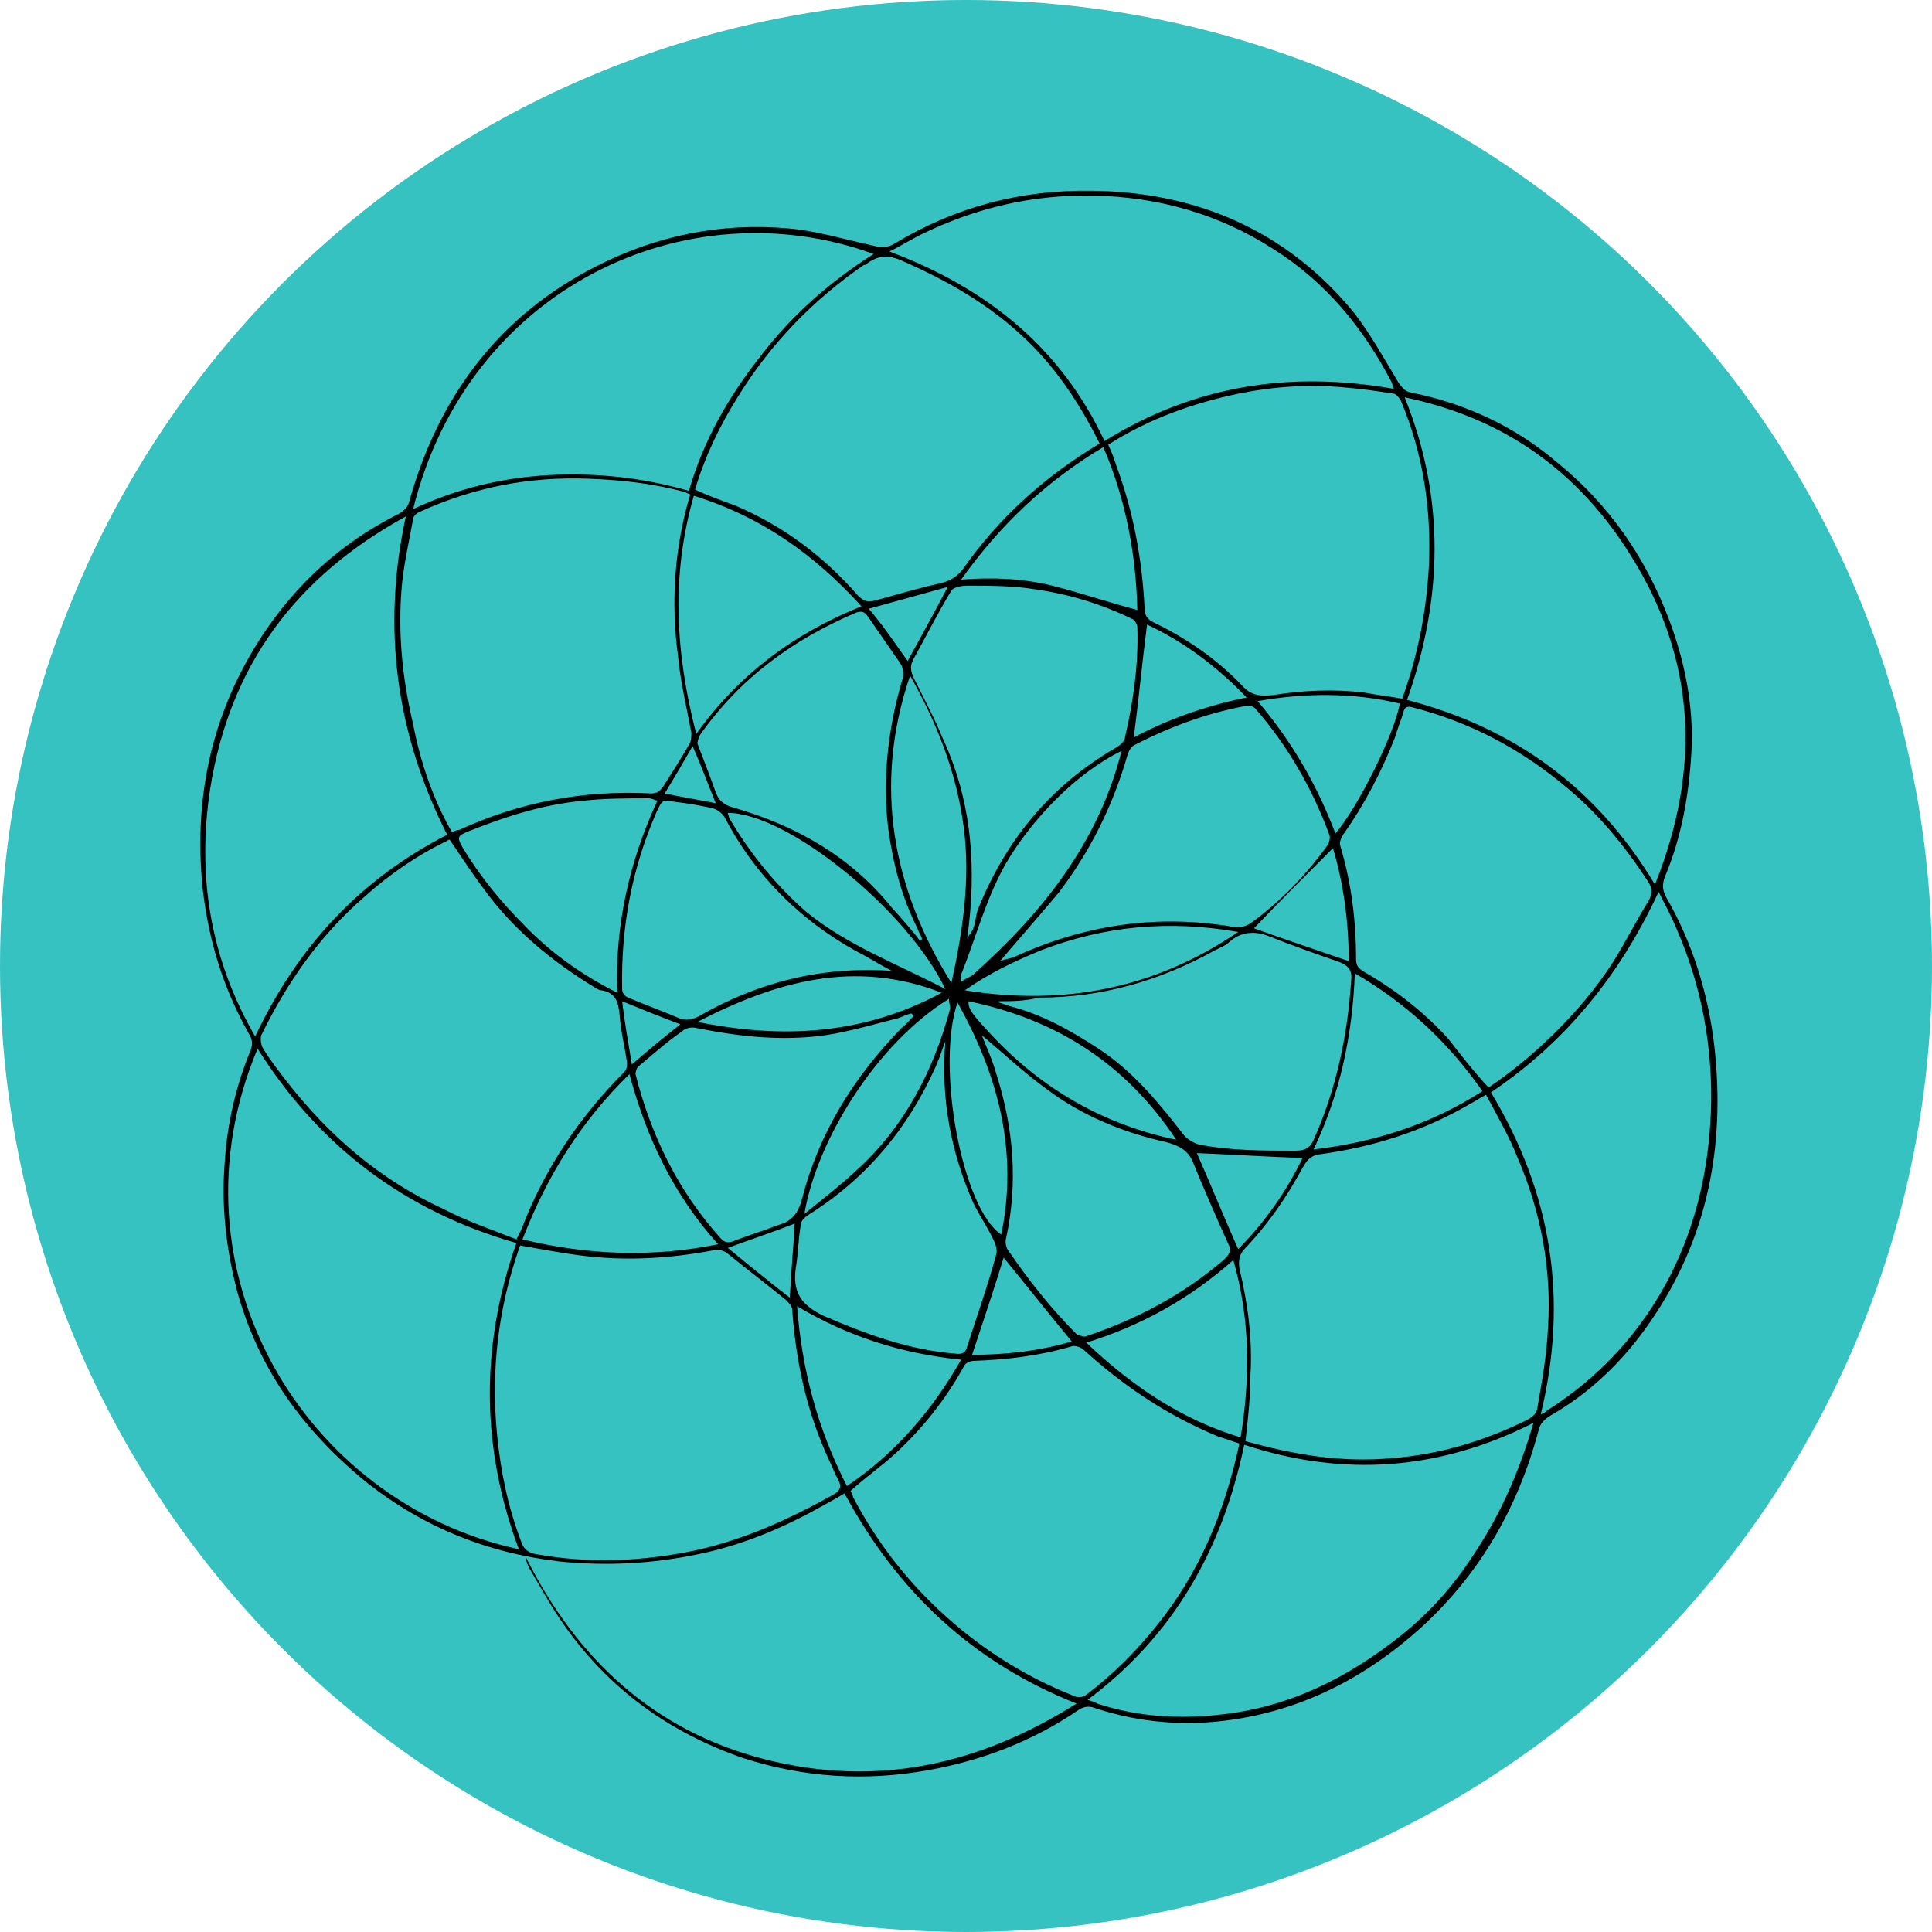
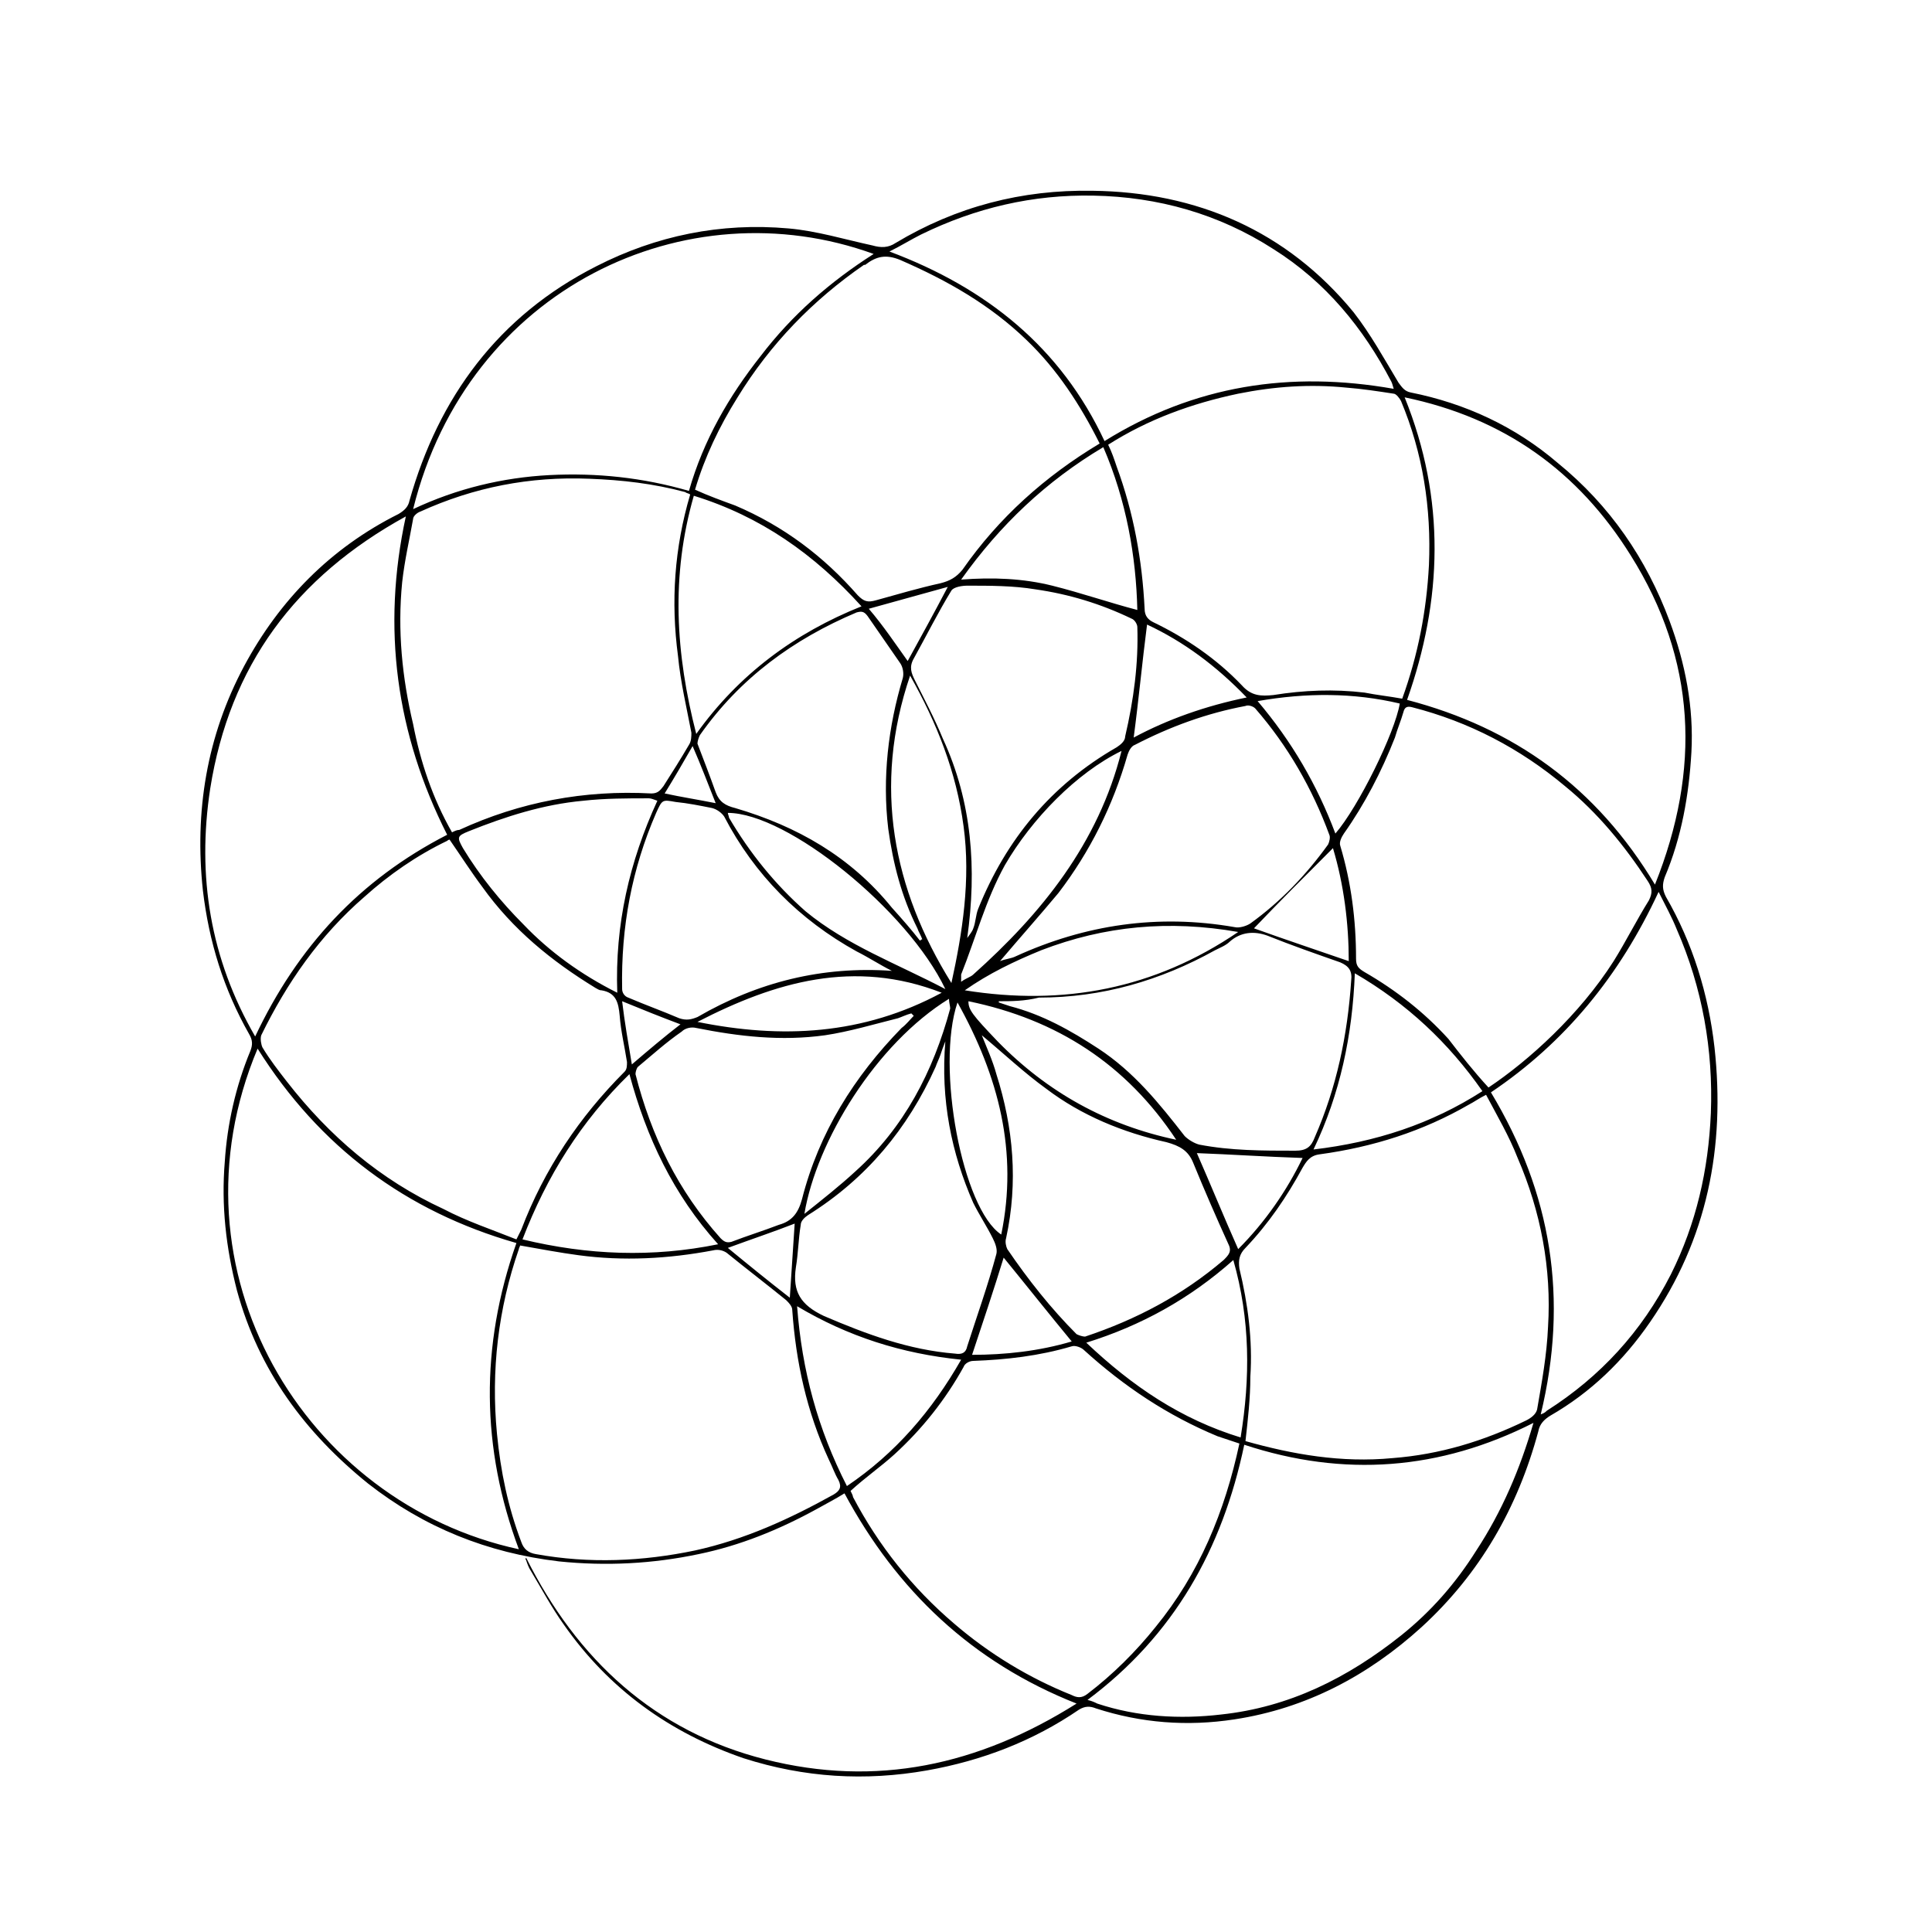
<svg xmlns="http://www.w3.org/2000/svg" id="Layer_1" x="0px" y="0px" viewBox="0 0 159 159" style="enable-background:new 0 0 159 159;" xml:space="preserve">
  <style type="text/css">	.st0{fill:#35C2C1;}</style>
-   <circle class="st0" cx="79.5" cy="79.5" r="79.5" />
  <g>
-     <path d="M43.3,128.2c4.2,8.4,10.6,14.3,19.7,16.6c9.1,2.3,17.5,0.5,25.6-4.6c-8.6-3.4-14.8-9.3-19.1-17.3c-0.8,0.5-1.6,0.9-2.3,1.3  c-3.1,1.7-6.3,3-9.7,3.7c-3.8,0.8-7.6,1-11.5,0.6c-5.9-0.7-11.1-2.8-15.7-6.4c-5.2-4.2-9-9.3-10.8-15.9c-0.9-3.5-1.3-7-1-10.6  c0.2-3.1,0.9-6.2,2.1-9.1c0.2-0.5,0.2-0.9-0.1-1.4c-2.1-3.7-3.3-7.6-3.8-11.8c-0.7-6.5,0.3-12.7,3.4-18.5  c2.9-5.4,7.1-9.7,12.7-12.5c0.5-0.3,0.8-0.6,0.9-1.1C36.1,32.7,41,26,49.1,21.9c4.9-2.5,10.2-3.6,15.8-3.1c2.3,0.2,4.6,0.9,6.9,1.4  c0.7,0.2,1.3,0.2,1.9-0.2c5-3,10.4-4.4,16.2-4.3c8.6,0.1,16,3.3,21.5,10c1.4,1.8,2.5,3.8,3.7,5.8c0.3,0.4,0.5,0.7,1,0.8  c4.5,0.9,8.6,2.8,12.1,5.8c4.3,3.5,7.3,7.9,9.2,13c1.3,3.5,2,7.1,1.8,10.8c-0.2,3.5-0.8,7-2.2,10.3c-0.2,0.6-0.2,1,0.1,1.6  c2.2,3.8,3.5,8,4,12.4c0.9,8.2-0.6,15.8-5.3,22.6c-2.2,3.2-4.9,5.8-8.2,7.7c-0.5,0.3-0.9,0.7-1,1.3c-1.7,6.3-4.8,11.7-9.6,16.1  c-4.4,4-9.5,6.7-15.4,7.6c-3.9,0.6-7.7,0.3-11.4-0.9c-0.5-0.2-0.9-0.2-1.4,0.1c-3.8,2.6-8,4.2-12.5,5c-5.1,0.9-10.1,0.6-15.1-1  c-6.1-2.1-11.1-5.7-14.8-11c-1-1.4-1.8-2.9-2.7-4.4c-0.2-0.3-0.3-0.6-0.4-0.9C43.2,128.3,43.3,128.2,43.3,128.2z M42.8,102.5  c0,0.1-0.1,0.2-0.1,0.3c-1.7,4.9-2.3,10-1.8,15.2c0.3,3.1,0.9,6,2,8.9c0.2,0.6,0.6,0.9,1.2,1c4.4,0.8,8.8,0.6,13.1-0.3  c4.1-0.9,7.8-2.6,11.4-4.6c0.5-0.3,0.7-0.6,0.4-1.2c-0.3-0.5-0.5-1.1-0.8-1.7c-1.8-3.9-2.7-8-3-12.3c0-0.3-0.3-0.6-0.5-0.8  c-1.6-1.3-3.3-2.6-4.9-3.9c-0.3-0.2-0.7-0.3-1.1-0.2c-3.7,0.7-7.4,0.9-11.1,0.4C46.1,103.1,44.5,102.8,42.8,102.5z M102.5,118.6  c3.9,1.1,7.9,1.8,12.1,1.4c3.9-0.3,7.5-1.4,11-3.1c0.4-0.2,0.8-0.5,0.9-0.9c0.4-2.3,0.8-4.5,0.9-6.8c0.3-4.8-0.6-9.5-2.5-13.9  c-0.7-1.8-1.7-3.5-2.6-5.2c-0.6,0.3-1,0.6-1.4,0.8c-3.8,2.2-7.9,3.5-12.3,4.1c-0.8,0.1-1.1,0.6-1.4,1.1c-1.3,2.4-2.8,4.6-4.7,6.6  c-0.5,0.5-0.6,1-0.5,1.7c0.7,2.9,1.1,5.9,0.9,8.9C102.9,115.1,102.7,116.8,102.5,118.6z M37.2,68.5c0.2-0.1,0.4-0.2,0.6-0.2  c5-2.3,10.3-3.3,15.8-3c0.5,0,0.7-0.2,1-0.6c0.7-1.1,1.4-2.2,2.1-3.4c0.2-0.3,0.2-0.7,0.2-1c-0.4-2.1-0.9-4.2-1.1-6.3  c-0.6-4.5-0.3-8.9,1-13.3c-0.1-0.1-0.3-0.1-0.4-0.2c-2.6-0.7-5.2-1-7.9-1.1c-4.9-0.2-9.5,0.7-13.9,2.7c-0.3,0.1-0.6,0.4-0.6,0.6  c-0.3,1.7-0.7,3.4-0.9,5.2c-0.4,4,0,7.9,0.9,11.7C34.6,62.7,35.6,65.7,37.2,68.5z M42.5,102c0.2-0.4,0.3-0.6,0.4-0.8  c1.9-5,4.8-9.3,8.5-13c0.2-0.2,0.2-0.5,0.2-0.8c-0.2-1.3-0.5-2.5-0.6-3.8c-0.1-1.1-0.3-1.9-1.5-2.1c-0.2,0-0.3-0.1-0.5-0.2  c-3.6-2.2-6.8-4.8-9.3-8.3c-0.9-1.2-1.8-2.6-2.7-3.9c0,0-0.1,0-0.2,0.1C34.3,70.4,32,72,30,73.8c-3.7,3.2-6.4,7.1-8.5,11.4  c-0.1,0.3,0,0.8,0.1,1c0.6,1,1.3,1.9,2,2.8c3.5,4.5,7.7,8.1,12.9,10.5C38.4,100.5,40.5,101.2,42.5,102z M70,122.7  c0.1,0.2,0.2,0.4,0.2,0.5c2.1,4,4.9,7.5,8.3,10.4c2.9,2.5,6.2,4.5,9.7,5.9c0.4,0.2,0.8,0.3,1.3-0.1c2.1-1.6,4-3.5,5.6-5.5  c3.6-4.4,5.7-9.5,6.9-15.1c-0.6-0.2-1.2-0.4-1.8-0.6c-4.1-1.7-7.7-4.1-11-7.1c-0.2-0.2-0.7-0.4-1-0.3c-2.7,0.8-5.4,1.1-8.1,1.2  c-0.3,0-0.7,0.2-0.8,0.5c-1.5,2.7-3.4,5.1-5.7,7.2C72.5,120.7,71.2,121.6,70,122.7z M90.5,36.5c-1.6-3.2-3.5-6.1-6-8.5  c-3-2.9-6.5-4.9-10.4-6.6c-1.2-0.5-2-0.3-2.9,0.4c0,0,0,0-0.1,0c-4.2,2.9-7.7,6.5-10.4,10.9c-1.5,2.4-2.7,4.9-3.5,7.6  c1.1,0.5,2.2,0.9,3.3,1.3c4,1.7,7.3,4.2,10.1,7.4c0.5,0.5,0.8,0.6,1.5,0.4c1.8-0.5,3.5-1,5.3-1.4c0.8-0.2,1.3-0.5,1.8-1.1  C82.2,42.6,86,39.2,90.5,36.5z M91.2,36.6c0.3,0.6,0.5,1.2,0.7,1.8c1.4,3.8,2.1,7.7,2.3,11.7c0,0.6,0.3,0.9,0.7,1.1  c2.7,1.3,5.2,3,7.3,5.2c0.8,0.9,1.6,0.9,2.6,0.8c2.5-0.4,5-0.5,7.5-0.2c1,0.2,2,0.3,3.1,0.5c1.3-3.6,2-7.2,2.2-11  c0.2-4.7-0.5-9.2-2.3-13.5c-0.1-0.2-0.4-0.6-0.6-0.6c-1.3-0.2-2.6-0.4-3.9-0.5c-3-0.3-5.9-0.1-8.9,0.5  C98.1,33.2,94.5,34.5,91.2,36.6z M21.2,86.3c-7.7,18.3,3.9,37.4,21.5,41.2c-3.1-8.3-3.2-16.7-0.2-25.2  C33.4,99.7,26.3,94.4,21.2,86.3z M136.2,72.8c3.8-9.5,3.4-18.5-2-27.1c-4.3-6.9-10.4-11.3-18.6-13c3.4,8.4,3.1,16.7,0.2,24.9  C124.6,59.9,131.4,64.8,136.2,72.8z M122.5,89.5c3.3-2.2,7.5-6,10.3-10.4c1-1.6,1.9-3.4,2.9-5c0.3-0.6,0.3-1-0.1-1.6  c-1.9-2.9-4.1-5.6-6.8-7.8c-3.7-3.1-7.9-5.3-12.6-6.5c-0.4-0.1-0.6,0-0.7,0.4c-0.2,0.7-0.5,1.4-0.7,2.1c-1.1,2.8-2.5,5.5-4.2,7.9  c-0.2,0.3-0.4,0.7-0.3,1c0.9,3,1.3,6.1,1.3,9.3c0,0.6,0.2,0.8,0.7,1.1c2.6,1.5,4.9,3.3,6.9,5.5C120.2,86.8,121.3,88.2,122.5,89.5z   M36.8,68.7c-4.2-8.3-5.4-17-3.4-26.2c-9.1,5-14.5,12.3-16.1,22.4c-1.1,7.2,0,14,3.7,20.4C24.5,77.9,29.6,72.4,36.8,68.7z   M89.5,139.9c0.4,0.1,0.6,0.2,0.8,0.3c3.3,1.1,6.8,1.3,10.2,0.9c5.6-0.6,10.4-3,14.8-6.5c2.5-2,4.5-4.3,6.2-7  c2.1-3.2,3.6-6.7,4.7-10.5c-7.7,3.9-15.6,4.5-23.8,1.8C100.6,127.5,96.6,134.6,89.5,139.9z M114.7,32c-0.1-0.3-0.1-0.4-0.2-0.6  c-2.3-4.4-5.4-8.2-9.7-10.9c-4.5-2.9-9.5-4.3-14.8-4.4c-5-0.1-9.7,1-14.2,3.2c-0.8,0.4-1.6,0.9-2.6,1.4c8,3,14.1,7.9,17.7,15.6  C98.3,31.7,106.2,30.5,114.7,32z M34,41.9c3.6-1.7,7.4-2.6,11.2-2.8c3.9-0.2,7.7,0.2,11.5,1.3c1.2-4.2,3.3-7.8,5.9-11.1  c2.6-3.4,5.7-6.1,9.3-8.4C56.5,15.3,38.5,23.7,34,41.9z M126.8,116.4c0.3-0.1,0.4-0.2,0.5-0.3c4.4-2.8,7.8-6.5,10.2-11.2  c2.1-4.2,3.1-8.6,3.3-13.3c0.2-5.2-0.7-10.3-2.8-15.1c-0.4-1-0.9-1.9-1.5-3.1c-3.2,6.9-7.7,12.4-13.8,16.5  C127.7,98.2,129.1,106.9,126.8,116.4z M82.3,79.1c0.5-0.2,0.9-0.2,1.3-0.4c5.7-2.6,11.7-3.5,18-2.4c0.4,0.1,1-0.1,1.3-0.3  c2.5-1.8,4.6-4,6.4-6.5c0.1-0.2,0.2-0.6,0.1-0.8c-1.4-3.8-3.4-7.3-6.1-10.4c-0.2-0.2-0.6-0.3-0.8-0.2c-3.2,0.6-6.2,1.7-9.1,3.2  c-0.3,0.1-0.5,0.5-0.6,0.8c-1.2,4.2-3.1,8-5.7,11.4C85.6,75.3,84,77.1,82.3,79.1z M79.6,77.2c0.2-0.3,0.4-0.5,0.5-0.8  c0.2-0.5,0.2-1.1,0.4-1.6c2.3-5.7,6-10.2,11.4-13.3c0.3-0.2,0.7-0.5,0.7-0.9c0.7-3,1.1-6,1-9c0-0.2-0.2-0.6-0.5-0.7  c-2.5-1.2-5.1-2-7.9-2.4c-1.8-0.3-3.7-0.3-5.6-0.3c-0.4,0-1.1,0.1-1.3,0.4c-1.1,1.8-2.1,3.8-3.1,5.6c-0.4,0.7-0.2,1.2,0.1,1.8  c0.8,1.6,1.6,3.1,2.3,4.8C80,66,80.4,71.5,79.6,77.2z M82.2,82.4c0,0,0,0.1,0,0.1c0.3,0.1,0.6,0.2,0.9,0.3c2.7,0.7,5,2,7.3,3.5  c2.9,1.9,5,4.5,7.1,7.2c0.3,0.3,0.8,0.6,1.2,0.7c2.6,0.5,5.2,0.5,7.9,0.5c0.9,0,1.3-0.3,1.6-1.1c1.8-4.1,2.7-8.4,3-12.9  c0.1-0.8-0.2-1.2-0.9-1.5c-2-0.7-4-1.4-6-2.2c-1.1-0.4-2.2-0.3-3.1,0.5c-0.3,0.3-0.8,0.5-1.2,0.7c-4.5,2.5-9.3,3.9-14.5,3.9  C84.3,82.4,83.2,82.4,82.2,82.4z M80.8,85.2c0.4,1,0.9,2.1,1.2,3.2c1.4,4.4,1.8,8.9,0.8,13.5c-0.1,0.3,0,0.7,0.1,0.9  c1.7,2.5,3.6,4.9,5.7,7c0.2,0.1,0.5,0.2,0.7,0.2c4.2-1.4,8-3.4,11.4-6.3c0.4-0.4,0.7-0.7,0.4-1.3c-1-2.2-2-4.5-2.9-6.7  c-0.4-1-1.1-1.4-2.2-1.7c-3.6-0.8-7-2.2-9.9-4.4C84.3,88.3,82.6,86.7,80.8,85.2z M75.7,77.4c0.1,0,0.1-0.1,0.2-0.1  c-0.1-0.3-0.3-0.6-0.4-0.9c-1.3-2.6-2-5.3-2.4-8.2c-0.5-4.2,0-8.4,1.2-12.4c0.1-0.4,0-0.9-0.2-1.2c-0.9-1.3-1.8-2.6-2.7-3.9  c-0.3-0.4-0.5-0.4-0.9-0.3c-5.2,2.2-9.6,5.4-12.9,10.1c-0.1,0.2-0.2,0.5-0.2,0.7c0.5,1.3,1,2.6,1.5,4c0.3,0.8,0.8,1.1,1.6,1.3  c5.1,1.5,9.5,4,12.9,8.2C74.3,75.7,75,76.5,75.7,77.4z M75.2,83.6c-0.1-0.1-0.1-0.1-0.2-0.2c-0.4,0.1-0.8,0.3-1.1,0.4  c-2,0.5-4,1.1-6,1.4c-3.6,0.5-7.1,0.1-10.6-0.6c-0.4-0.1-0.9,0-1.2,0.3c-1.3,0.9-2.4,1.9-3.6,2.9c-0.1,0.1-0.2,0.4-0.2,0.6  c1.3,5.1,3.5,9.6,7,13.5c0.3,0.3,0.5,0.4,0.9,0.3c1.3-0.5,2.6-0.9,3.9-1.4c1.1-0.3,1.6-1,1.9-2.1c1.4-5.5,4.3-10.1,8.2-14.1  C74.6,84.3,74.9,83.9,75.2,83.6z M77.8,85.7c-0.2,0.5-0.3,0.8-0.4,1.1c-0.1,0.3-0.3,0.7-0.4,1c-2.3,5.1-5.7,9.2-10.5,12.2  c-0.3,0.2-0.6,0.5-0.6,0.8c-0.2,1.2-0.2,2.3-0.4,3.5c-0.3,2,0.4,3.1,2.3,4c3.5,1.5,7,2.8,10.8,3.1c0.6,0.1,0.9-0.1,1-0.6  c0.8-2.5,1.7-5,2.4-7.6c0.1-0.4-0.1-0.9-0.3-1.3c-0.5-1-1.1-1.9-1.6-2.9C78.3,94.9,77.4,90.5,77.8,85.7z M73.4,79.9  c-1-0.5-1.9-1.1-2.9-1.6c-4.7-2.6-8.4-6.3-10.9-11.1c-0.2-0.3-0.6-0.6-1-0.7c-1-0.2-2-0.4-3-0.5c-1.1-0.2-1.1-0.2-1.6,0.9  c-2,4.6-2.9,9.4-2.8,14.5c0,0.3,0.2,0.6,0.5,0.7c1.4,0.6,2.8,1.1,4.2,1.7c0.6,0.2,1,0.1,1.5-0.1C62.4,80.8,67.7,79.5,73.4,79.9z   M57.1,40.8c-1.9,6.6-1.5,13,0.2,19.6c3.5-4.9,8.1-8.3,13.6-10.5C67,45.6,62.6,42.5,57.1,40.8z M50.8,81.7  c-0.2-5.6,1-10.8,3.3-15.8c-0.3-0.1-0.5-0.2-0.7-0.2c-1.8,0-3.6,0-5.4,0.2c-3.3,0.3-6.4,1.3-9.4,2.5c-1,0.4-1,0.5-0.5,1.4  c1.4,2.3,3.1,4.4,5,6.3C45.2,78.3,47.8,80.2,50.8,81.7z M43,102c5.4,1.3,10.7,1.5,16.1,0.4c-3.7-4.1-5.9-8.8-7.3-14  C47.8,92.3,45,96.8,43,102z M90.8,36.8c-4.7,2.8-8.5,6.4-11.7,10.9c2.6-0.2,5.1-0.1,7.5,0.5c2.4,0.6,4.7,1.4,7,2  C93.5,45.8,92.7,41.2,90.8,36.8z M111.5,80.1c-0.2,5.1-1.2,9.9-3.4,14.5c5.1-0.6,9.7-2.1,13.9-4.8  C119.2,85.8,115.8,82.6,111.5,80.1z M101.5,103.7c-3.6,3.2-7.6,5.4-12.1,6.8c3.8,3.6,7.8,6.3,12.7,7.8  C102.9,113.4,102.9,108.6,101.5,103.7z M79.1,111.9c-4.9-0.5-9.3-1.9-13.5-4.4c0.4,5.3,1.7,10.1,4.1,14.8  C73.7,119.6,76.7,116.1,79.1,111.9z M78.3,80.9c0.9-4.1,1.6-8.5,1-12.9c-0.6-4.5-2.2-8.5-4.4-12.4C71.8,64.7,73.5,73.2,78.3,80.9z   M101.9,76.7c-5.7-1-11-0.5-16.2,1.5c-2.2,0.9-4.3,1.9-6.3,3.3C87.5,82.8,95,81.4,101.9,76.7z M92.3,61.8c-3.7,1.8-7.4,5.6-9.6,9.4  c-1.6,2.9-2.4,6-3.6,9c0,0.1,0,0.3,0,0.6c0.4-0.3,0.8-0.4,1-0.6C85.7,75.2,90.4,69.4,92.3,61.8z M77.8,81.4  c-3.1-6.5-13-14.5-17.9-14.5c0,0.1,0.1,0.3,0.1,0.4c1.7,2.9,3.8,5.5,6.3,7.7C69.7,77.8,73.8,79.3,77.8,81.4z M115.2,57.9  c-3.8-0.9-7.7-0.9-11.7-0.2c2.8,3.3,4.9,6.9,6.4,10.9C111.8,66.4,114.8,60.3,115.2,57.9z M78.1,82.2c-6,3.7-10.9,11.7-11.9,17.7  c1.5-1.2,2.9-2.3,4.2-3.5c4-3.6,6.4-8.2,7.8-13.4C78.2,82.8,78.1,82.5,78.1,82.2z M79.7,82.4c0,0.7,0.3,1.1,2.4,3.3  c4.1,4.2,9,6.9,14.7,8.1C92.7,87.6,87,83.9,79.7,82.4z M57.4,84.1c6.9,1.4,13.6,1.1,20.1-2.4C70.3,78.9,63.8,80.8,57.4,84.1z   M78.8,82.5c-1.8,5.3,0.4,17,3.6,19.1C83.8,94.8,82.2,88.6,78.8,82.5z M93.3,60.7c2.8-1.5,5.9-2.6,9.3-3.3c-2.5-2.6-5.2-4.6-8.2-6  C94,54.5,93.7,57.7,93.3,60.7z M111,79.1c0-3.1-0.4-6.3-1.3-9.3c-2.3,2.3-4.5,4.5-6.5,6.6C105.7,77.3,108.4,78.2,111,79.1z   M101.9,102.8c2.2-2.2,4-4.8,5.3-7.5c-3-0.1-6-0.3-8.7-0.4C99.6,97.4,100.7,100.1,101.9,102.8z M82.6,103.5c-0.8,2.6-1.7,5.3-2.6,8  c2.7,0,5.5-0.3,8.2-1.1C86.3,108.1,84.4,105.7,82.6,103.5z M74.7,54.4c1.1-2,2.2-4,3.3-6.1c-2.2,0.6-4.3,1.2-6.5,1.8  C72.7,51.5,73.7,53,74.7,54.4z M65.4,100.7c-1.8,0.7-3.6,1.3-5.5,2c1.7,1.4,3.3,2.7,5.1,4.1C65.1,104.7,65.3,102.7,65.4,100.7z   M52,87.6c1.4-1.2,2.7-2.3,4-3.3c-1.6-0.6-3.1-1.2-4.8-1.9C51.4,84.1,51.7,85.8,52,87.6z M58.9,66.1c-0.6-1.5-1.2-3.1-1.9-4.7  c-0.8,1.4-1.5,2.6-2.3,3.9C56.1,65.6,57.4,65.8,58.9,66.1z" />
+     <path d="M43.3,128.2c4.2,8.4,10.6,14.3,19.7,16.6c9.1,2.3,17.5,0.5,25.6-4.6c-8.6-3.4-14.8-9.3-19.1-17.3c-0.8,0.5-1.6,0.9-2.3,1.3  c-3.1,1.7-6.3,3-9.7,3.7c-3.8,0.8-7.6,1-11.5,0.6c-5.9-0.7-11.1-2.8-15.7-6.4c-5.2-4.2-9-9.3-10.8-15.9c-0.9-3.5-1.3-7-1-10.6  c0.2-3.1,0.9-6.2,2.1-9.1c0.2-0.5,0.2-0.9-0.1-1.4c-2.1-3.7-3.3-7.6-3.8-11.8c-0.7-6.5,0.3-12.7,3.4-18.5  c2.9-5.4,7.1-9.7,12.7-12.5c0.5-0.3,0.8-0.6,0.9-1.1C36.1,32.7,41,26,49.1,21.9c4.9-2.5,10.2-3.6,15.8-3.1c2.3,0.2,4.6,0.9,6.9,1.4  c0.7,0.2,1.3,0.2,1.9-0.2c5-3,10.4-4.4,16.2-4.3c8.6,0.1,16,3.3,21.5,10c1.4,1.8,2.5,3.8,3.7,5.8c0.3,0.4,0.5,0.7,1,0.8  c4.5,0.9,8.6,2.8,12.1,5.8c4.3,3.5,7.3,7.9,9.2,13c1.3,3.5,2,7.1,1.8,10.8c-0.2,3.5-0.8,7-2.2,10.3c-0.2,0.6-0.2,1,0.1,1.6  c2.2,3.8,3.5,8,4,12.4c0.9,8.2-0.6,15.8-5.3,22.6c-2.2,3.2-4.9,5.8-8.2,7.7c-0.5,0.3-0.9,0.7-1,1.3c-1.7,6.3-4.8,11.7-9.6,16.1  c-4.4,4-9.5,6.7-15.4,7.6c-3.9,0.6-7.7,0.3-11.4-0.9c-0.5-0.2-0.9-0.2-1.4,0.1c-3.8,2.6-8,4.2-12.5,5c-5.1,0.9-10.1,0.6-15.1-1  c-6.1-2.1-11.1-5.7-14.8-11c-1-1.4-1.8-2.9-2.7-4.4c-0.2-0.3-0.3-0.6-0.4-0.9C43.2,128.3,43.3,128.2,43.3,128.2z M42.8,102.5  c0,0.1-0.1,0.2-0.1,0.3c-1.7,4.9-2.3,10-1.8,15.2c0.3,3.1,0.9,6,2,8.9c0.2,0.6,0.6,0.9,1.2,1c4.4,0.8,8.8,0.6,13.1-0.3  c4.1-0.9,7.8-2.6,11.4-4.6c0.5-0.3,0.7-0.6,0.4-1.2c-0.3-0.5-0.5-1.1-0.8-1.7c-1.8-3.9-2.7-8-3-12.3c0-0.3-0.3-0.6-0.5-0.8  c-1.6-1.3-3.3-2.6-4.9-3.9c-0.3-0.2-0.7-0.3-1.1-0.2c-3.7,0.7-7.4,0.9-11.1,0.4C46.1,103.1,44.5,102.8,42.8,102.5z M102.5,118.6  c3.9,1.1,7.9,1.8,12.1,1.4c3.9-0.3,7.5-1.4,11-3.1c0.4-0.2,0.8-0.5,0.9-0.9c0.4-2.3,0.8-4.5,0.9-6.8c0.3-4.8-0.6-9.5-2.5-13.9  c-0.7-1.8-1.7-3.5-2.6-5.2c-0.6,0.3-1,0.6-1.4,0.8c-3.8,2.2-7.9,3.5-12.3,4.1c-0.8,0.1-1.1,0.6-1.4,1.1c-1.3,2.4-2.8,4.6-4.7,6.6  c-0.5,0.5-0.6,1-0.5,1.7c0.7,2.9,1.1,5.9,0.9,8.9C102.9,115.1,102.7,116.8,102.5,118.6z M37.2,68.5c0.2-0.1,0.4-0.2,0.6-0.2  c5-2.3,10.3-3.3,15.8-3c0.5,0,0.7-0.2,1-0.6c0.7-1.1,1.4-2.2,2.1-3.4c0.2-0.3,0.2-0.7,0.2-1c-0.4-2.1-0.9-4.2-1.1-6.3  c-0.6-4.5-0.3-8.9,1-13.3c-0.1-0.1-0.3-0.1-0.4-0.2c-2.6-0.7-5.2-1-7.9-1.1c-4.9-0.2-9.5,0.7-13.9,2.7c-0.3,0.1-0.6,0.4-0.6,0.6  c-0.3,1.7-0.7,3.4-0.9,5.2c-0.4,4,0,7.9,0.9,11.7C34.6,62.7,35.6,65.7,37.2,68.5z M42.5,102c0.2-0.4,0.3-0.6,0.4-0.8  c1.9-5,4.8-9.3,8.5-13c0.2-0.2,0.2-0.5,0.2-0.8c-0.2-1.3-0.5-2.5-0.6-3.8c-0.1-1.1-0.3-1.9-1.5-2.1c-0.2,0-0.3-0.1-0.5-0.2  c-3.6-2.2-6.8-4.8-9.3-8.3c-0.9-1.2-1.8-2.6-2.7-3.9c0,0-0.1,0-0.2,0.1C34.3,70.4,32,72,30,73.8c-3.7,3.2-6.4,7.1-8.5,11.4  c-0.1,0.3,0,0.8,0.1,1c0.6,1,1.3,1.9,2,2.8c3.5,4.5,7.7,8.1,12.9,10.5C38.4,100.5,40.5,101.2,42.5,102z M70,122.7  c0.1,0.2,0.2,0.4,0.2,0.5c2.1,4,4.9,7.5,8.3,10.4c2.9,2.5,6.2,4.5,9.7,5.9c0.4,0.2,0.8,0.3,1.3-0.1c2.1-1.6,4-3.5,5.6-5.5  c3.6-4.4,5.7-9.5,6.9-15.1c-0.6-0.2-1.2-0.4-1.8-0.6c-4.1-1.7-7.7-4.1-11-7.1c-0.2-0.2-0.7-0.4-1-0.3c-2.7,0.8-5.4,1.1-8.1,1.2  c-0.3,0-0.7,0.2-0.8,0.5c-1.5,2.7-3.4,5.1-5.7,7.2C72.5,120.7,71.2,121.6,70,122.7z M90.5,36.5c-1.6-3.2-3.5-6.1-6-8.5  c-3-2.9-6.5-4.9-10.4-6.6c-1.2-0.5-2-0.3-2.9,0.4c0,0,0,0-0.1,0c-4.2,2.9-7.7,6.5-10.4,10.9c-1.5,2.4-2.7,4.9-3.5,7.6  c1.1,0.5,2.2,0.9,3.3,1.3c4,1.7,7.3,4.2,10.1,7.4c0.5,0.5,0.8,0.6,1.5,0.4c1.8-0.5,3.5-1,5.3-1.4c0.8-0.2,1.3-0.5,1.8-1.1  C82.2,42.6,86,39.2,90.5,36.5z M91.2,36.6c0.3,0.6,0.5,1.2,0.7,1.8c1.4,3.8,2.1,7.7,2.3,11.7c0,0.6,0.3,0.9,0.7,1.1  c2.7,1.3,5.2,3,7.3,5.2c0.8,0.9,1.6,0.9,2.6,0.8c2.5-0.4,5-0.5,7.5-0.2c1,0.2,2,0.3,3.1,0.5c1.3-3.6,2-7.2,2.2-11  c0.2-4.7-0.5-9.2-2.3-13.5c-0.1-0.2-0.4-0.6-0.6-0.6c-1.3-0.2-2.6-0.4-3.9-0.5c-3-0.3-5.9-0.1-8.9,0.5  C98.1,33.2,94.5,34.5,91.2,36.6z M21.2,86.3c-7.7,18.3,3.9,37.4,21.5,41.2c-3.1-8.3-3.2-16.7-0.2-25.2  C33.4,99.7,26.3,94.4,21.2,86.3z M136.2,72.8c3.8-9.5,3.4-18.5-2-27.1c-4.3-6.9-10.4-11.3-18.6-13c3.4,8.4,3.1,16.7,0.2,24.9  C124.6,59.9,131.4,64.8,136.2,72.8z M122.5,89.5c3.3-2.2,7.5-6,10.3-10.4c1-1.6,1.9-3.4,2.9-5c0.3-0.6,0.3-1-0.1-1.6  c-1.9-2.9-4.1-5.6-6.8-7.8c-3.7-3.1-7.9-5.3-12.6-6.5c-0.4-0.1-0.6,0-0.7,0.4c-0.2,0.7-0.5,1.4-0.7,2.1c-1.1,2.8-2.5,5.5-4.2,7.9  c-0.2,0.3-0.4,0.7-0.3,1c0.9,3,1.3,6.1,1.3,9.3c0,0.6,0.2,0.8,0.7,1.1c2.6,1.5,4.9,3.3,6.9,5.5C120.2,86.8,121.3,88.2,122.5,89.5z   M36.8,68.7c-4.2-8.3-5.4-17-3.4-26.2c-9.1,5-14.5,12.3-16.1,22.4c-1.1,7.2,0,14,3.7,20.4C24.5,77.9,29.6,72.4,36.8,68.7z   M89.5,139.9c0.4,0.1,0.6,0.2,0.8,0.3c3.3,1.1,6.8,1.3,10.2,0.9c5.6-0.6,10.4-3,14.8-6.5c2.5-2,4.5-4.3,6.2-7  c2.1-3.2,3.6-6.7,4.7-10.5c-7.7,3.9-15.6,4.5-23.8,1.8C100.6,127.5,96.6,134.6,89.5,139.9z M114.7,32c-0.1-0.3-0.1-0.4-0.2-0.6  c-2.3-4.4-5.4-8.2-9.7-10.9c-4.5-2.9-9.5-4.3-14.8-4.4c-5-0.1-9.7,1-14.2,3.2c-0.8,0.4-1.6,0.9-2.6,1.4c8,3,14.1,7.9,17.7,15.6  C98.3,31.7,106.2,30.5,114.7,32z M34,41.9c3.6-1.7,7.4-2.6,11.2-2.8c3.9-0.2,7.7,0.2,11.5,1.3c1.2-4.2,3.3-7.8,5.9-11.1  c2.6-3.4,5.7-6.1,9.3-8.4C56.5,15.3,38.5,23.7,34,41.9z M126.8,116.4c0.3-0.1,0.4-0.2,0.5-0.3c4.4-2.8,7.8-6.5,10.2-11.2  c2.1-4.2,3.1-8.6,3.3-13.3c0.2-5.2-0.7-10.3-2.8-15.1c-0.4-1-0.9-1.9-1.5-3.1c-3.2,6.9-7.7,12.4-13.8,16.5  C127.7,98.2,129.1,106.9,126.8,116.4z M82.3,79.1c0.5-0.2,0.9-0.2,1.3-0.4c5.7-2.6,11.7-3.5,18-2.4c0.4,0.1,1-0.1,1.3-0.3  c2.5-1.8,4.6-4,6.4-6.5c0.1-0.2,0.2-0.6,0.1-0.8c-1.4-3.8-3.4-7.3-6.1-10.4c-0.2-0.2-0.6-0.3-0.8-0.2c-3.2,0.6-6.2,1.7-9.1,3.2  c-0.3,0.1-0.5,0.5-0.6,0.8c-1.2,4.2-3.1,8-5.7,11.4C85.6,75.3,84,77.1,82.3,79.1z M79.6,77.2c0.2-0.3,0.4-0.5,0.5-0.8  c0.2-0.5,0.2-1.1,0.4-1.6c2.3-5.7,6-10.2,11.4-13.3c0.3-0.2,0.7-0.5,0.7-0.9c0.7-3,1.1-6,1-9c0-0.2-0.2-0.6-0.5-0.7  c-2.5-1.2-5.1-2-7.9-2.4c-1.8-0.3-3.7-0.3-5.6-0.3c-0.4,0-1.1,0.1-1.3,0.4c-1.1,1.8-2.1,3.8-3.1,5.6c-0.4,0.7-0.2,1.2,0.1,1.8  c0.8,1.6,1.6,3.1,2.3,4.8C80,66,80.4,71.5,79.6,77.2z M82.2,82.4c0,0,0,0.1,0,0.1c0.3,0.1,0.6,0.2,0.9,0.3c2.7,0.7,5,2,7.3,3.5  c2.9,1.9,5,4.5,7.1,7.2c0.3,0.3,0.8,0.6,1.2,0.7c2.6,0.5,5.2,0.5,7.9,0.5c0.9,0,1.3-0.3,1.6-1.1c1.8-4.1,2.7-8.4,3-12.9  c0.1-0.8-0.2-1.2-0.9-1.5c-2-0.7-4-1.4-6-2.2c-1.1-0.4-2.2-0.3-3.1,0.5c-0.3,0.3-0.8,0.5-1.2,0.7c-4.5,2.5-9.3,3.9-14.5,3.9  C84.3,82.4,83.2,82.4,82.2,82.4z M80.8,85.2c0.4,1,0.9,2.1,1.2,3.2c1.4,4.4,1.8,8.9,0.8,13.5c-0.1,0.3,0,0.7,0.1,0.9  c1.7,2.5,3.6,4.9,5.7,7c0.2,0.1,0.5,0.2,0.7,0.2c4.2-1.4,8-3.4,11.4-6.3c0.4-0.4,0.7-0.7,0.4-1.3c-1-2.2-2-4.5-2.9-6.7  c-0.4-1-1.1-1.4-2.2-1.7c-3.6-0.8-7-2.2-9.9-4.4C84.3,88.3,82.6,86.7,80.8,85.2z M75.7,77.4c0.1,0,0.1-0.1,0.2-0.1  c-0.1-0.3-0.3-0.6-0.4-0.9c-1.3-2.6-2-5.3-2.4-8.2c-0.5-4.2,0-8.4,1.2-12.4c0.1-0.4,0-0.9-0.2-1.2c-0.9-1.3-1.8-2.6-2.7-3.9  c-0.3-0.4-0.5-0.4-0.9-0.3c-5.2,2.2-9.6,5.4-12.9,10.1c-0.1,0.2-0.2,0.5-0.2,0.7c0.5,1.3,1,2.6,1.5,4c0.3,0.8,0.8,1.1,1.6,1.3  c5.1,1.5,9.5,4,12.9,8.2C74.3,75.7,75,76.5,75.7,77.4z M75.2,83.6c-0.1-0.1-0.1-0.1-0.2-0.2c-0.4,0.1-0.8,0.3-1.1,0.4  c-2,0.5-4,1.1-6,1.4c-3.6,0.5-7.1,0.1-10.6-0.6c-0.4-0.1-0.9,0-1.2,0.3c-1.3,0.9-2.4,1.9-3.6,2.9c-0.1,0.1-0.2,0.4-0.2,0.6  c1.3,5.1,3.5,9.6,7,13.5c0.3,0.3,0.5,0.4,0.9,0.3c1.3-0.5,2.6-0.9,3.9-1.4c1.1-0.3,1.6-1,1.9-2.1c1.4-5.5,4.3-10.1,8.2-14.1  C74.6,84.3,74.9,83.9,75.2,83.6z M77.8,85.7c-0.2,0.5-0.3,0.8-0.4,1.1c-0.1,0.3-0.3,0.7-0.4,1c-2.3,5.1-5.7,9.2-10.5,12.2  c-0.3,0.2-0.6,0.5-0.6,0.8c-0.2,1.2-0.2,2.3-0.4,3.5c-0.3,2,0.4,3.1,2.3,4c3.5,1.5,7,2.8,10.8,3.1c0.6,0.1,0.9-0.1,1-0.6  c0.8-2.5,1.7-5,2.4-7.6c0.1-0.4-0.1-0.9-0.3-1.3c-0.5-1-1.1-1.9-1.6-2.9C78.3,94.9,77.4,90.5,77.8,85.7z M73.4,79.9  c-1-0.5-1.9-1.1-2.9-1.6c-4.7-2.6-8.4-6.3-10.9-11.1c-0.2-0.3-0.6-0.6-1-0.7c-1-0.2-2-0.4-3-0.5c-1.1-0.2-1.1-0.2-1.6,0.9  c-2,4.6-2.9,9.4-2.8,14.5c0,0.3,0.2,0.6,0.5,0.7c1.4,0.6,2.8,1.1,4.2,1.7c0.6,0.2,1,0.1,1.5-0.1C62.4,80.8,67.7,79.5,73.4,79.9z   M57.1,40.8c-1.9,6.6-1.5,13,0.2,19.6c3.5-4.9,8.1-8.3,13.6-10.5C67,45.6,62.6,42.5,57.1,40.8z M50.8,81.7  c-0.2-5.6,1-10.8,3.3-15.8c-0.3-0.1-0.5-0.2-0.7-0.2c-1.8,0-3.6,0-5.4,0.2c-3.3,0.3-6.4,1.3-9.4,2.5c-1,0.4-1,0.5-0.5,1.4  c1.4,2.3,3.1,4.4,5,6.3C45.2,78.3,47.8,80.2,50.8,81.7z M43,102c5.4,1.3,10.7,1.5,16.1,0.4c-3.7-4.1-5.9-8.8-7.3-14  C47.8,92.3,45,96.8,43,102z M90.8,36.8c-4.7,2.8-8.5,6.4-11.7,10.9c2.6-0.2,5.1-0.1,7.5,0.5c2.4,0.6,4.7,1.4,7,2  C93.5,45.8,92.7,41.2,90.8,36.8z M111.5,80.1c-0.2,5.1-1.2,9.9-3.4,14.5c5.1-0.6,9.7-2.1,13.9-4.8  C119.2,85.8,115.8,82.6,111.5,80.1z M101.5,103.7c-3.6,3.2-7.6,5.4-12.1,6.8c3.8,3.6,7.8,6.3,12.7,7.8  C102.9,113.4,102.9,108.6,101.5,103.7z M79.1,111.9c-4.9-0.5-9.3-1.9-13.5-4.4c0.4,5.3,1.7,10.1,4.1,14.8  C73.7,119.6,76.7,116.1,79.1,111.9z M78.3,80.9c0.9-4.1,1.6-8.5,1-12.9c-0.6-4.5-2.2-8.5-4.4-12.4C71.8,64.7,73.5,73.2,78.3,80.9z   M101.9,76.7c-5.7-1-11-0.5-16.2,1.5c-2.2,0.9-4.3,1.9-6.3,3.3C87.5,82.8,95,81.4,101.9,76.7z M92.3,61.8c-3.7,1.8-7.4,5.6-9.6,9.4  c-1.6,2.9-2.4,6-3.6,9c0,0.1,0,0.3,0,0.6c0.4-0.3,0.8-0.4,1-0.6C85.7,75.2,90.4,69.4,92.3,61.8z M77.8,81.4  c-3.1-6.5-13-14.5-17.9-14.5c0,0.1,0.1,0.3,0.1,0.4c1.7,2.9,3.8,5.5,6.3,7.7C69.7,77.8,73.8,79.3,77.8,81.4z M115.2,57.9  c-3.8-0.9-7.7-0.9-11.7-0.2c2.8,3.3,4.9,6.9,6.4,10.9C111.8,66.4,114.8,60.3,115.2,57.9z M78.1,82.2c-6,3.7-10.9,11.7-11.9,17.7  c1.5-1.2,2.9-2.3,4.2-3.5c4-3.6,6.4-8.2,7.8-13.4C78.2,82.8,78.1,82.5,78.1,82.2z M79.7,82.4c0,0.7,0.3,1.1,2.4,3.3  c4.1,4.2,9,6.9,14.7,8.1C92.7,87.6,87,83.9,79.7,82.4z M57.4,84.1c6.9,1.4,13.6,1.1,20.1-2.4C70.3,78.9,63.8,80.8,57.4,84.1z   M78.8,82.5c-1.8,5.3,0.4,17,3.6,19.1C83.8,94.8,82.2,88.6,78.8,82.5z M93.3,60.7c2.8-1.5,5.9-2.6,9.3-3.3c-2.5-2.6-5.2-4.6-8.2-6  C94,54.5,93.7,57.7,93.3,60.7z M111,79.1c0-3.1-0.4-6.3-1.3-9.3c-2.3,2.3-4.5,4.5-6.5,6.6C105.7,77.3,108.4,78.2,111,79.1z   M101.9,102.8c2.2-2.2,4-4.8,5.3-7.5c-3-0.1-6-0.3-8.7-0.4C99.6,97.4,100.7,100.1,101.9,102.8z M82.6,103.5c-0.8,2.6-1.7,5.3-2.6,8  c2.7,0,5.5-0.3,8.2-1.1C86.3,108.1,84.4,105.7,82.6,103.5z M74.7,54.4c1.1-2,2.2-4,3.3-6.1c-2.2,0.6-4.3,1.2-6.5,1.8  C72.7,51.5,73.7,53,74.7,54.4z M65.4,100.7c-1.8,0.7-3.6,1.3-5.5,2c1.7,1.4,3.3,2.7,5.1,4.1z   M52,87.6c1.4-1.2,2.7-2.3,4-3.3c-1.6-0.6-3.1-1.2-4.8-1.9C51.4,84.1,51.7,85.8,52,87.6z M58.9,66.1c-0.6-1.5-1.2-3.1-1.9-4.7  c-0.8,1.4-1.5,2.6-2.3,3.9C56.1,65.6,57.4,65.8,58.9,66.1z" />
  </g>
</svg>